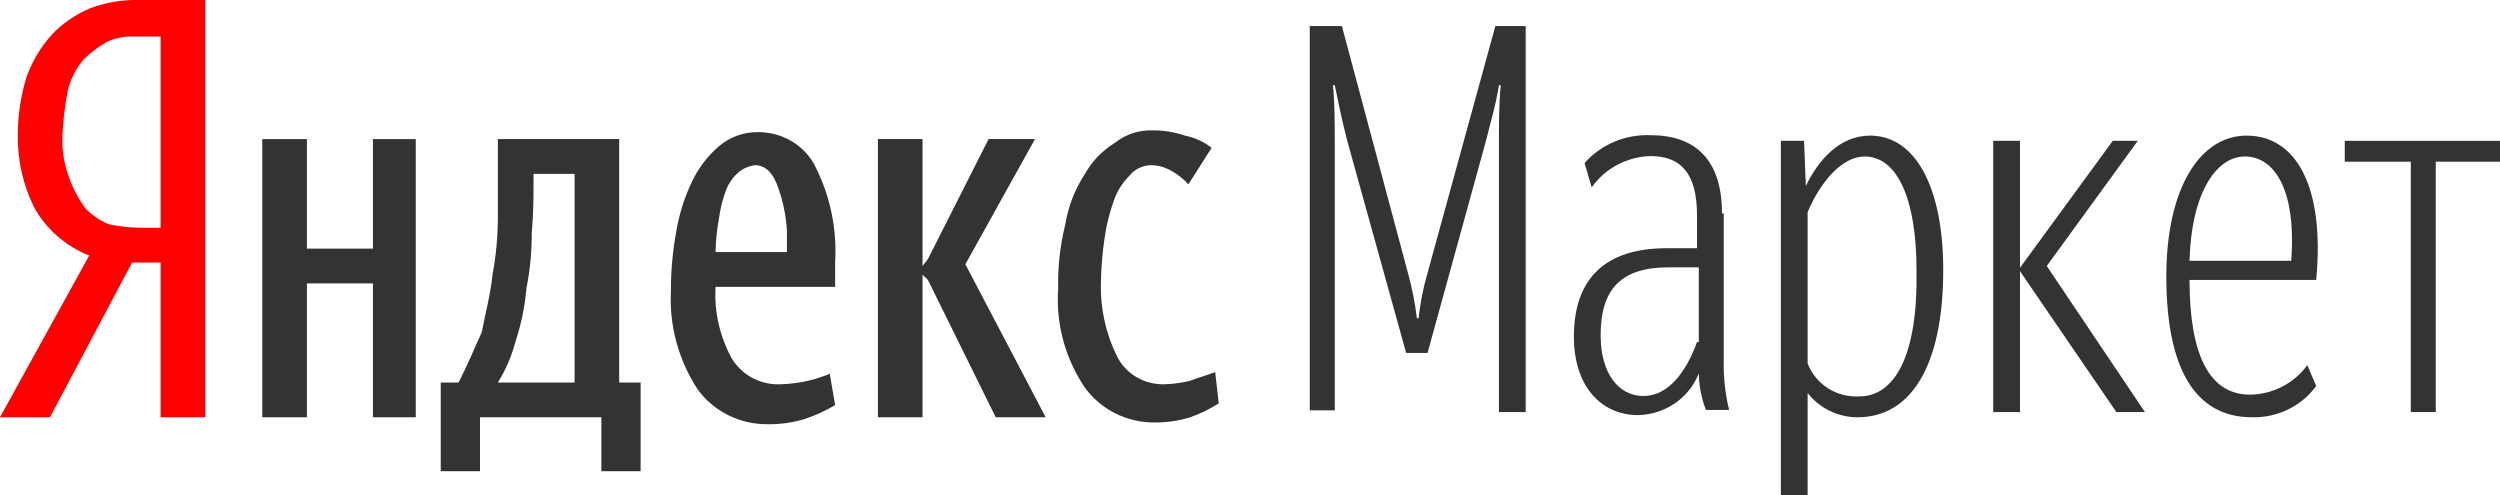
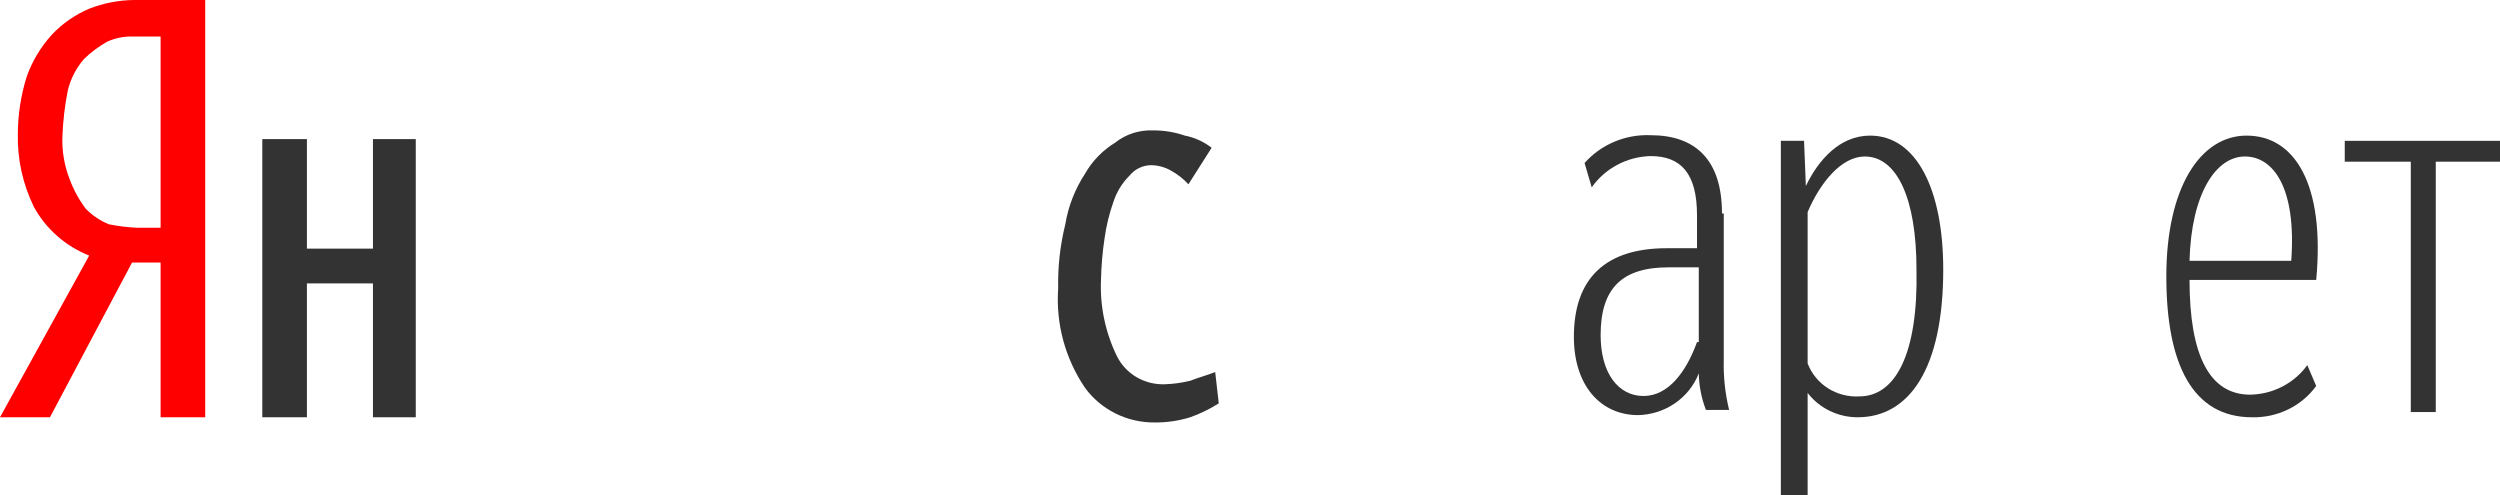
<svg xmlns="http://www.w3.org/2000/svg" width="111" height="22" viewBox="0 0 111 22" fill="none">
  <path d="M7.131 1.621H5.863C5.48 1.615 5.101 1.695 4.754 1.853C4.378 2.066 4.032 2.325 3.724 2.625C3.378 3.027 3.134 3.503 3.011 4.014C2.879 4.676 2.799 5.347 2.773 6.021C2.742 6.679 2.85 7.335 3.09 7.951C3.263 8.419 3.503 8.861 3.803 9.263C4.093 9.562 4.444 9.799 4.833 9.958C5.251 10.043 5.675 10.094 6.101 10.112H7.131V1.621ZM2.218 18.526H0L3.961 11.347C2.908 10.929 2.039 10.164 1.505 9.186C1.011 8.174 0.766 7.064 0.792 5.944C0.796 5.08 0.929 4.222 1.188 3.396C1.432 2.715 1.808 2.086 2.298 1.544C2.763 1.049 3.33 0.655 3.961 0.386C4.592 0.14 5.263 0.009 5.942 0L9.111 0V18.526H7.131V11.656H5.863L2.218 18.526Z" fill="#FF0000" />
-   <path d="M45.953 6.176H43.893L41.199 11.502L40.961 11.811V6.176H38.98V18.527H40.961V12.197L41.199 12.428L44.21 18.527H46.428L42.863 11.734L45.953 6.176Z" fill="#333333" />
  <path d="M16.559 11.039H13.627V6.176H11.646V18.527H13.627V12.583H16.559V18.527H18.46V6.176H16.559V11.039Z" fill="#333333" />
-   <path d="M33.672 5.867C33.033 5.857 32.413 6.077 31.93 6.484C31.43 6.914 31.025 7.44 30.741 8.028C30.398 8.738 30.158 9.492 30.028 10.267C29.867 11.133 29.787 12.011 29.79 12.891C29.705 14.443 30.12 15.982 30.979 17.291C31.328 17.772 31.792 18.163 32.33 18.432C32.867 18.701 33.464 18.839 34.069 18.835C34.632 18.845 35.194 18.767 35.733 18.603C36.203 18.445 36.654 18.238 37.079 17.986L36.842 16.596C36.533 16.723 36.215 16.826 35.891 16.905C35.501 16.994 35.103 17.046 34.703 17.059C34.259 17.088 33.815 16.995 33.423 16.79C33.031 16.585 32.706 16.277 32.484 15.902C31.954 14.93 31.707 13.835 31.771 12.737H37.079V11.656C37.174 10.133 36.846 8.613 36.129 7.256C35.882 6.833 35.525 6.482 35.093 6.238C34.662 5.994 34.172 5.866 33.672 5.867ZM35.019 11.193H31.771C31.781 10.675 31.834 10.159 31.93 9.649C31.988 9.227 32.094 8.813 32.246 8.414C32.364 8.117 32.555 7.852 32.801 7.642C33.005 7.476 33.252 7.37 33.514 7.333C33.91 7.333 34.227 7.565 34.465 8.105C34.741 8.796 34.901 9.526 34.94 10.267V11.193H35.019Z" fill="#333333" />
  <path d="M52.846 16.906C52.483 16.995 52.111 17.047 51.736 17.06C51.295 17.08 50.858 16.973 50.477 16.754C50.097 16.535 49.791 16.212 49.597 15.825C49.078 14.767 48.833 13.6 48.884 12.428C48.898 11.808 48.951 11.19 49.043 10.576C49.119 10.024 49.252 9.481 49.439 8.955C49.58 8.52 49.824 8.123 50.152 7.797C50.265 7.656 50.409 7.541 50.574 7.461C50.738 7.381 50.919 7.337 51.103 7.334C51.409 7.338 51.709 7.417 51.974 7.565C52.271 7.727 52.539 7.936 52.766 8.183L53.796 6.562C53.451 6.291 53.043 6.106 52.608 6.021C52.15 5.863 51.667 5.785 51.182 5.79C50.578 5.767 49.987 5.959 49.518 6.33C48.955 6.674 48.492 7.152 48.171 7.72C47.727 8.4 47.43 9.162 47.3 9.958C47.068 10.893 46.962 11.853 46.983 12.814C46.874 14.368 47.292 15.914 48.171 17.214C48.521 17.695 48.984 18.086 49.522 18.355C50.06 18.624 50.657 18.762 51.261 18.758C51.798 18.763 52.333 18.685 52.846 18.527C53.291 18.368 53.716 18.161 54.113 17.909L53.955 16.52C53.559 16.674 53.242 16.751 52.846 16.906Z" fill="#333333" />
-   <path d="M27.572 6.176H22.105V9.649C22.104 10.504 22.025 11.356 21.867 12.197C21.788 13.046 21.55 13.895 21.392 14.744C21.075 15.439 20.758 16.211 20.362 16.983H19.569V20.92H21.312V18.527H26.7V20.92H28.443V16.983H27.492V6.176H27.572ZM25.591 16.983H22.105C22.463 16.408 22.73 15.783 22.897 15.13C23.146 14.379 23.306 13.602 23.372 12.814C23.534 12 23.613 11.173 23.61 10.344C23.689 9.495 23.689 8.723 23.689 7.951V7.72H25.512V16.983H25.591Z" fill="#333333" />
  <path d="M99.75 6.021C97.69 6.021 96.185 8.337 96.185 12.274C96.185 16.211 97.373 18.527 99.988 18.527C100.543 18.541 101.094 18.421 101.592 18.179C102.089 17.937 102.518 17.579 102.84 17.137L102.444 16.211C102.157 16.609 101.778 16.935 101.337 17.163C100.897 17.391 100.407 17.514 99.908 17.523C98.086 17.523 97.215 15.748 97.215 12.428H102.84C103.236 8.183 101.889 6.021 99.75 6.021ZM101.731 11.579H97.215C97.294 8.569 98.403 6.948 99.671 6.948C100.938 6.948 101.968 8.337 101.731 11.579Z" fill="#333333" />
  <path d="M104.107 6.253V7.179H107.039V18.295H108.148V7.179H111V6.253H104.107Z" fill="#333333" />
-   <path d="M63.383 12.12C63.191 12.776 63.058 13.447 62.987 14.127H62.908C62.829 13.449 62.697 12.778 62.512 12.12L59.58 1.158H58.154V18.218H59.264V6.33C59.264 5.481 59.264 4.632 59.184 3.783H59.264C59.422 4.555 59.58 5.327 59.818 6.253L62.433 15.671H63.383L65.998 6.176C66.156 5.481 66.394 4.786 66.553 3.783H66.632C66.553 4.632 66.553 5.481 66.553 6.33V18.295H67.741V1.158H66.394L63.383 12.12Z" fill="#333333" />
-   <path d="M94.917 6.253H93.807L89.688 11.888V6.253H88.499V18.295H89.688V12.042L93.966 18.295H95.234L90.876 11.811L94.917 6.253Z" fill="#333333" />
  <path d="M76.456 9.477C76.456 7.084 75.267 6.003 73.287 6.003C72.734 5.98 72.183 6.079 71.675 6.293C71.168 6.507 70.716 6.83 70.355 7.238L70.672 8.319C70.964 7.903 71.353 7.559 71.808 7.318C72.262 7.076 72.769 6.943 73.287 6.93C74.634 6.93 75.347 7.702 75.347 9.554V11.021H74C71.306 11.021 69.88 12.333 69.88 14.958C69.88 17.119 71.068 18.431 72.732 18.431C73.319 18.418 73.889 18.235 74.369 17.905C74.849 17.575 75.217 17.113 75.426 16.579C75.436 17.133 75.544 17.681 75.743 18.2H76.773C76.594 17.467 76.514 16.714 76.535 15.961V9.477H76.456ZM75.347 15.189C74.871 16.502 74.079 17.582 72.97 17.582C71.861 17.582 71.068 16.579 71.068 14.88C71.068 12.796 72.019 11.87 74.079 11.87H75.426V15.189H75.347Z" fill="#333333" />
  <path d="M83.032 6.021C81.685 6.021 80.734 7.102 80.18 8.26L80.1 6.253H79.07V22H80.259V17.446C80.517 17.782 80.852 18.054 81.237 18.241C81.622 18.429 82.047 18.527 82.477 18.527C84.775 18.527 86.28 16.365 86.28 11.965C86.28 8.414 85.092 6.021 83.032 6.021ZM82.556 17.6C82.063 17.628 81.573 17.501 81.159 17.237C80.745 16.973 80.43 16.586 80.259 16.134V9.418C80.813 8.106 81.764 6.948 82.794 6.948C84.22 6.948 85.092 8.8 85.092 11.965C85.171 15.748 84.141 17.6 82.556 17.6Z" fill="#333333" />
</svg>